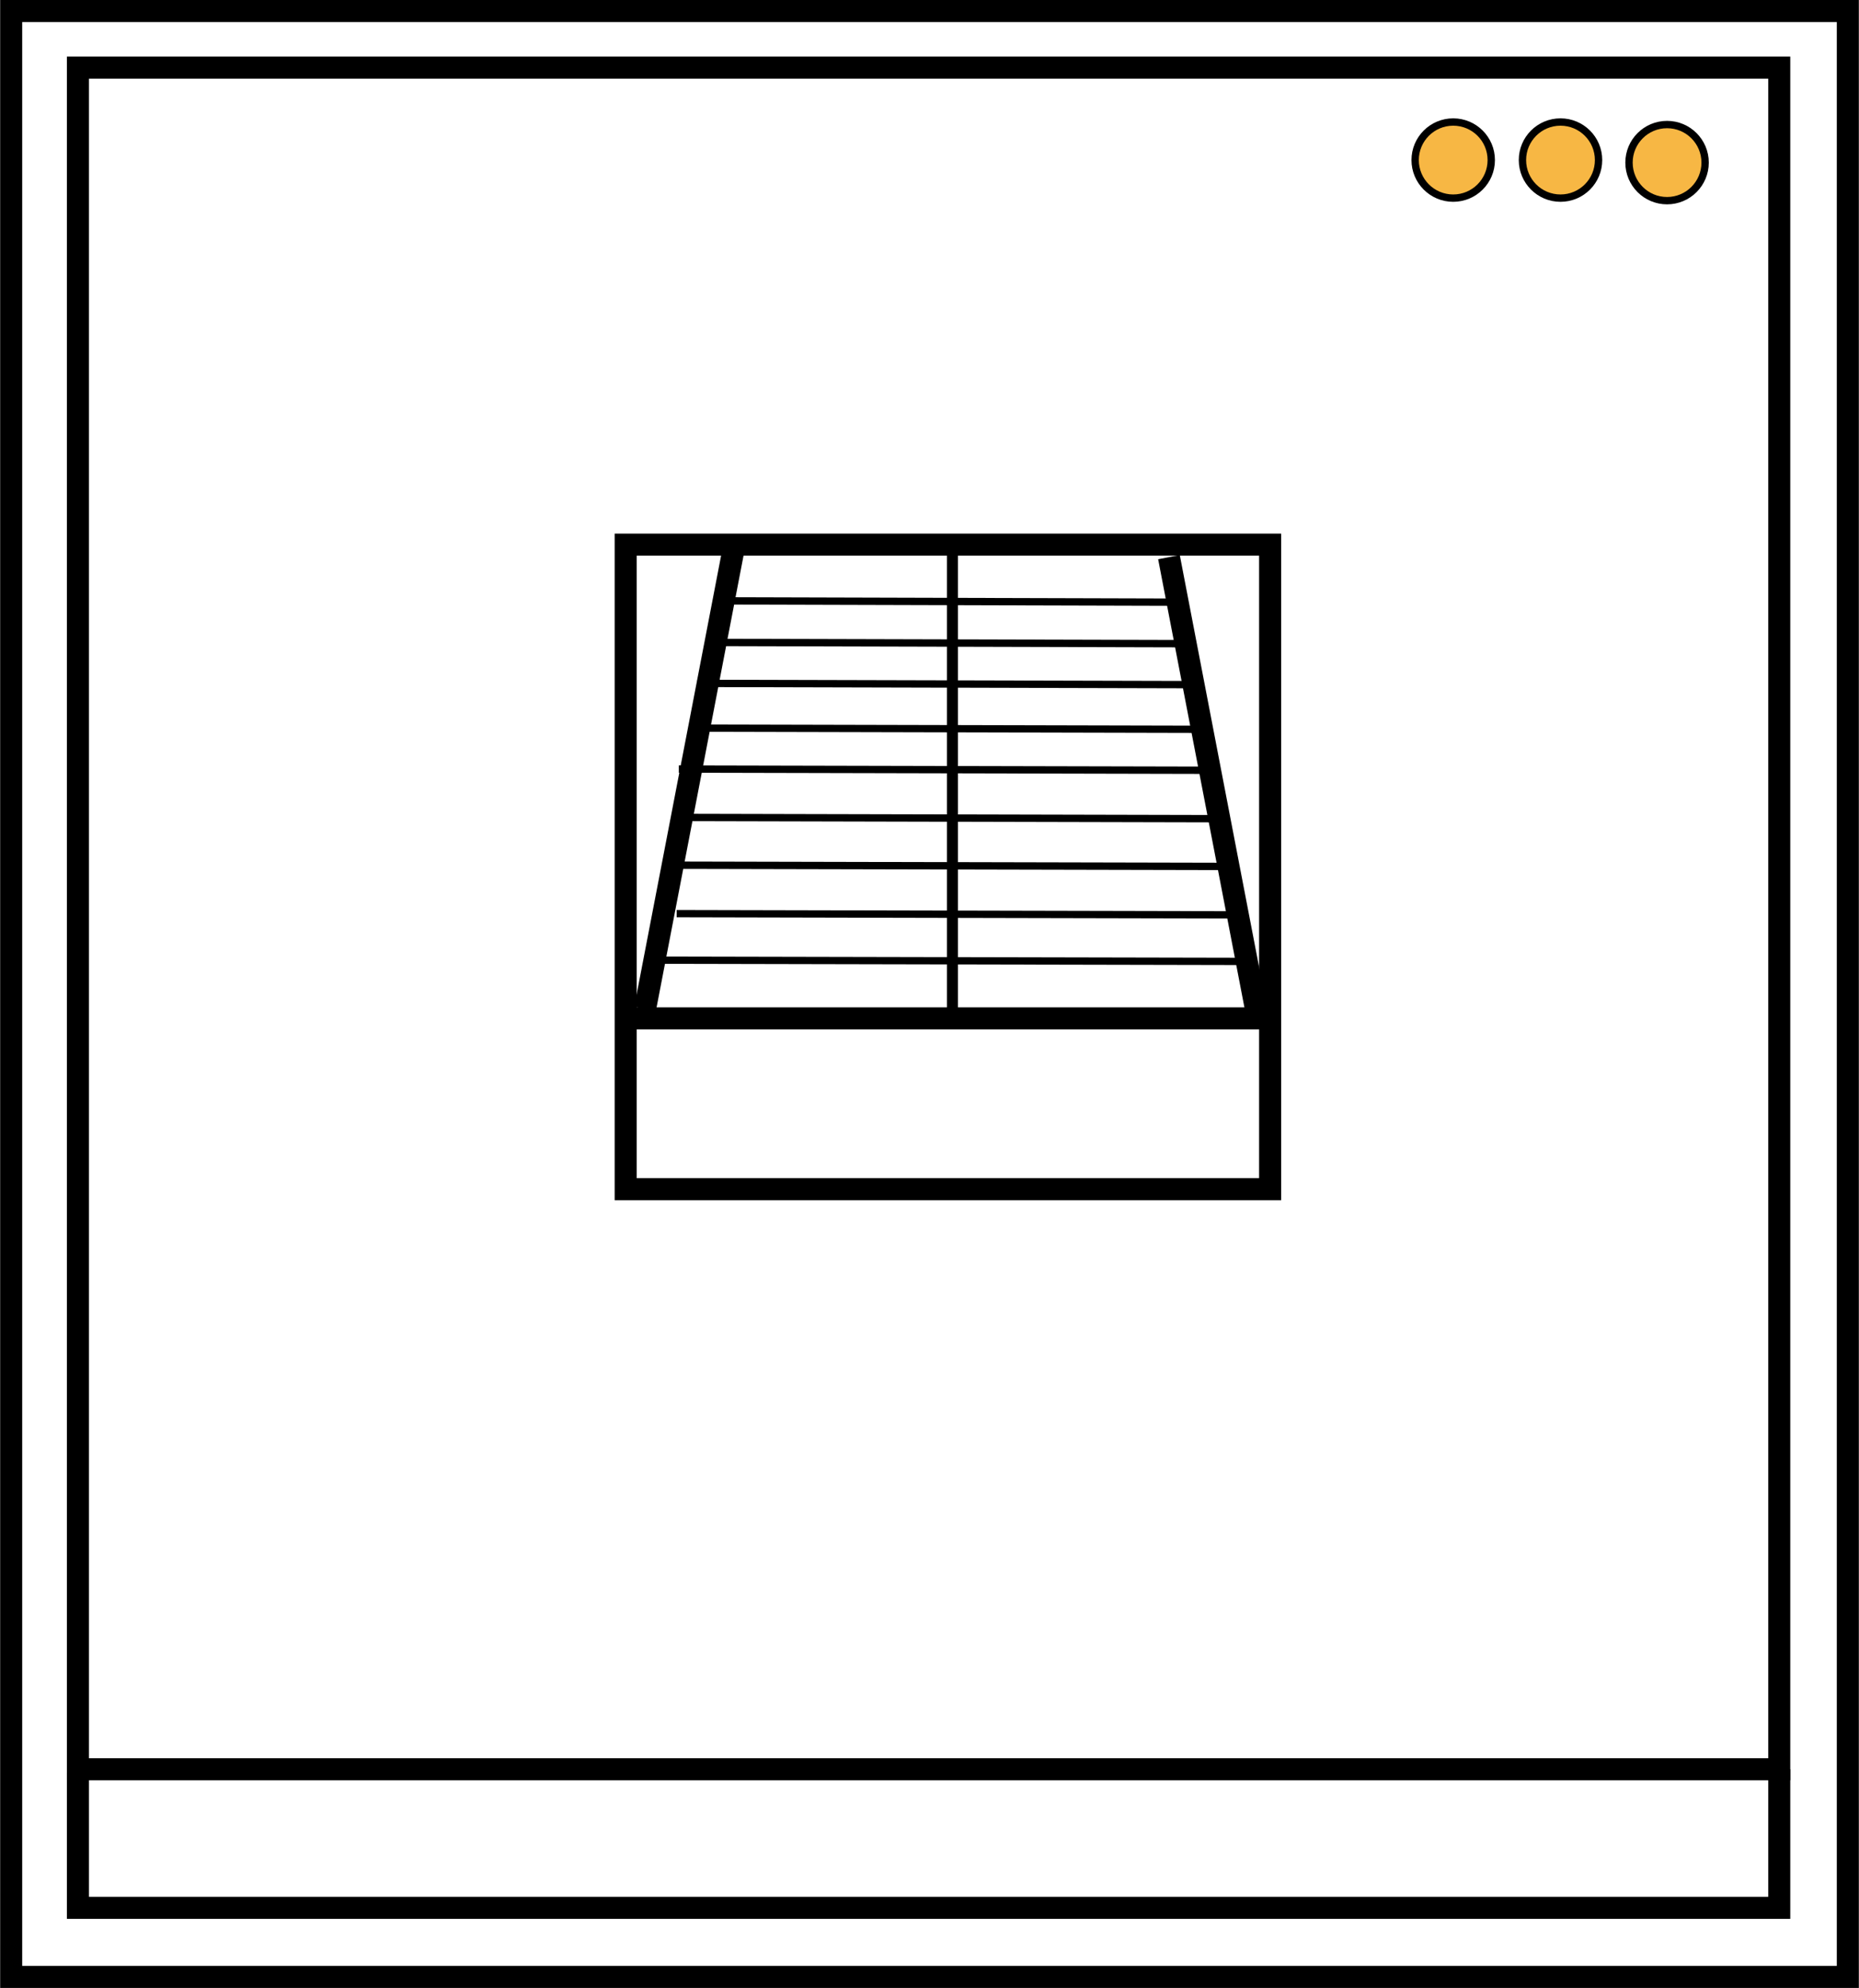
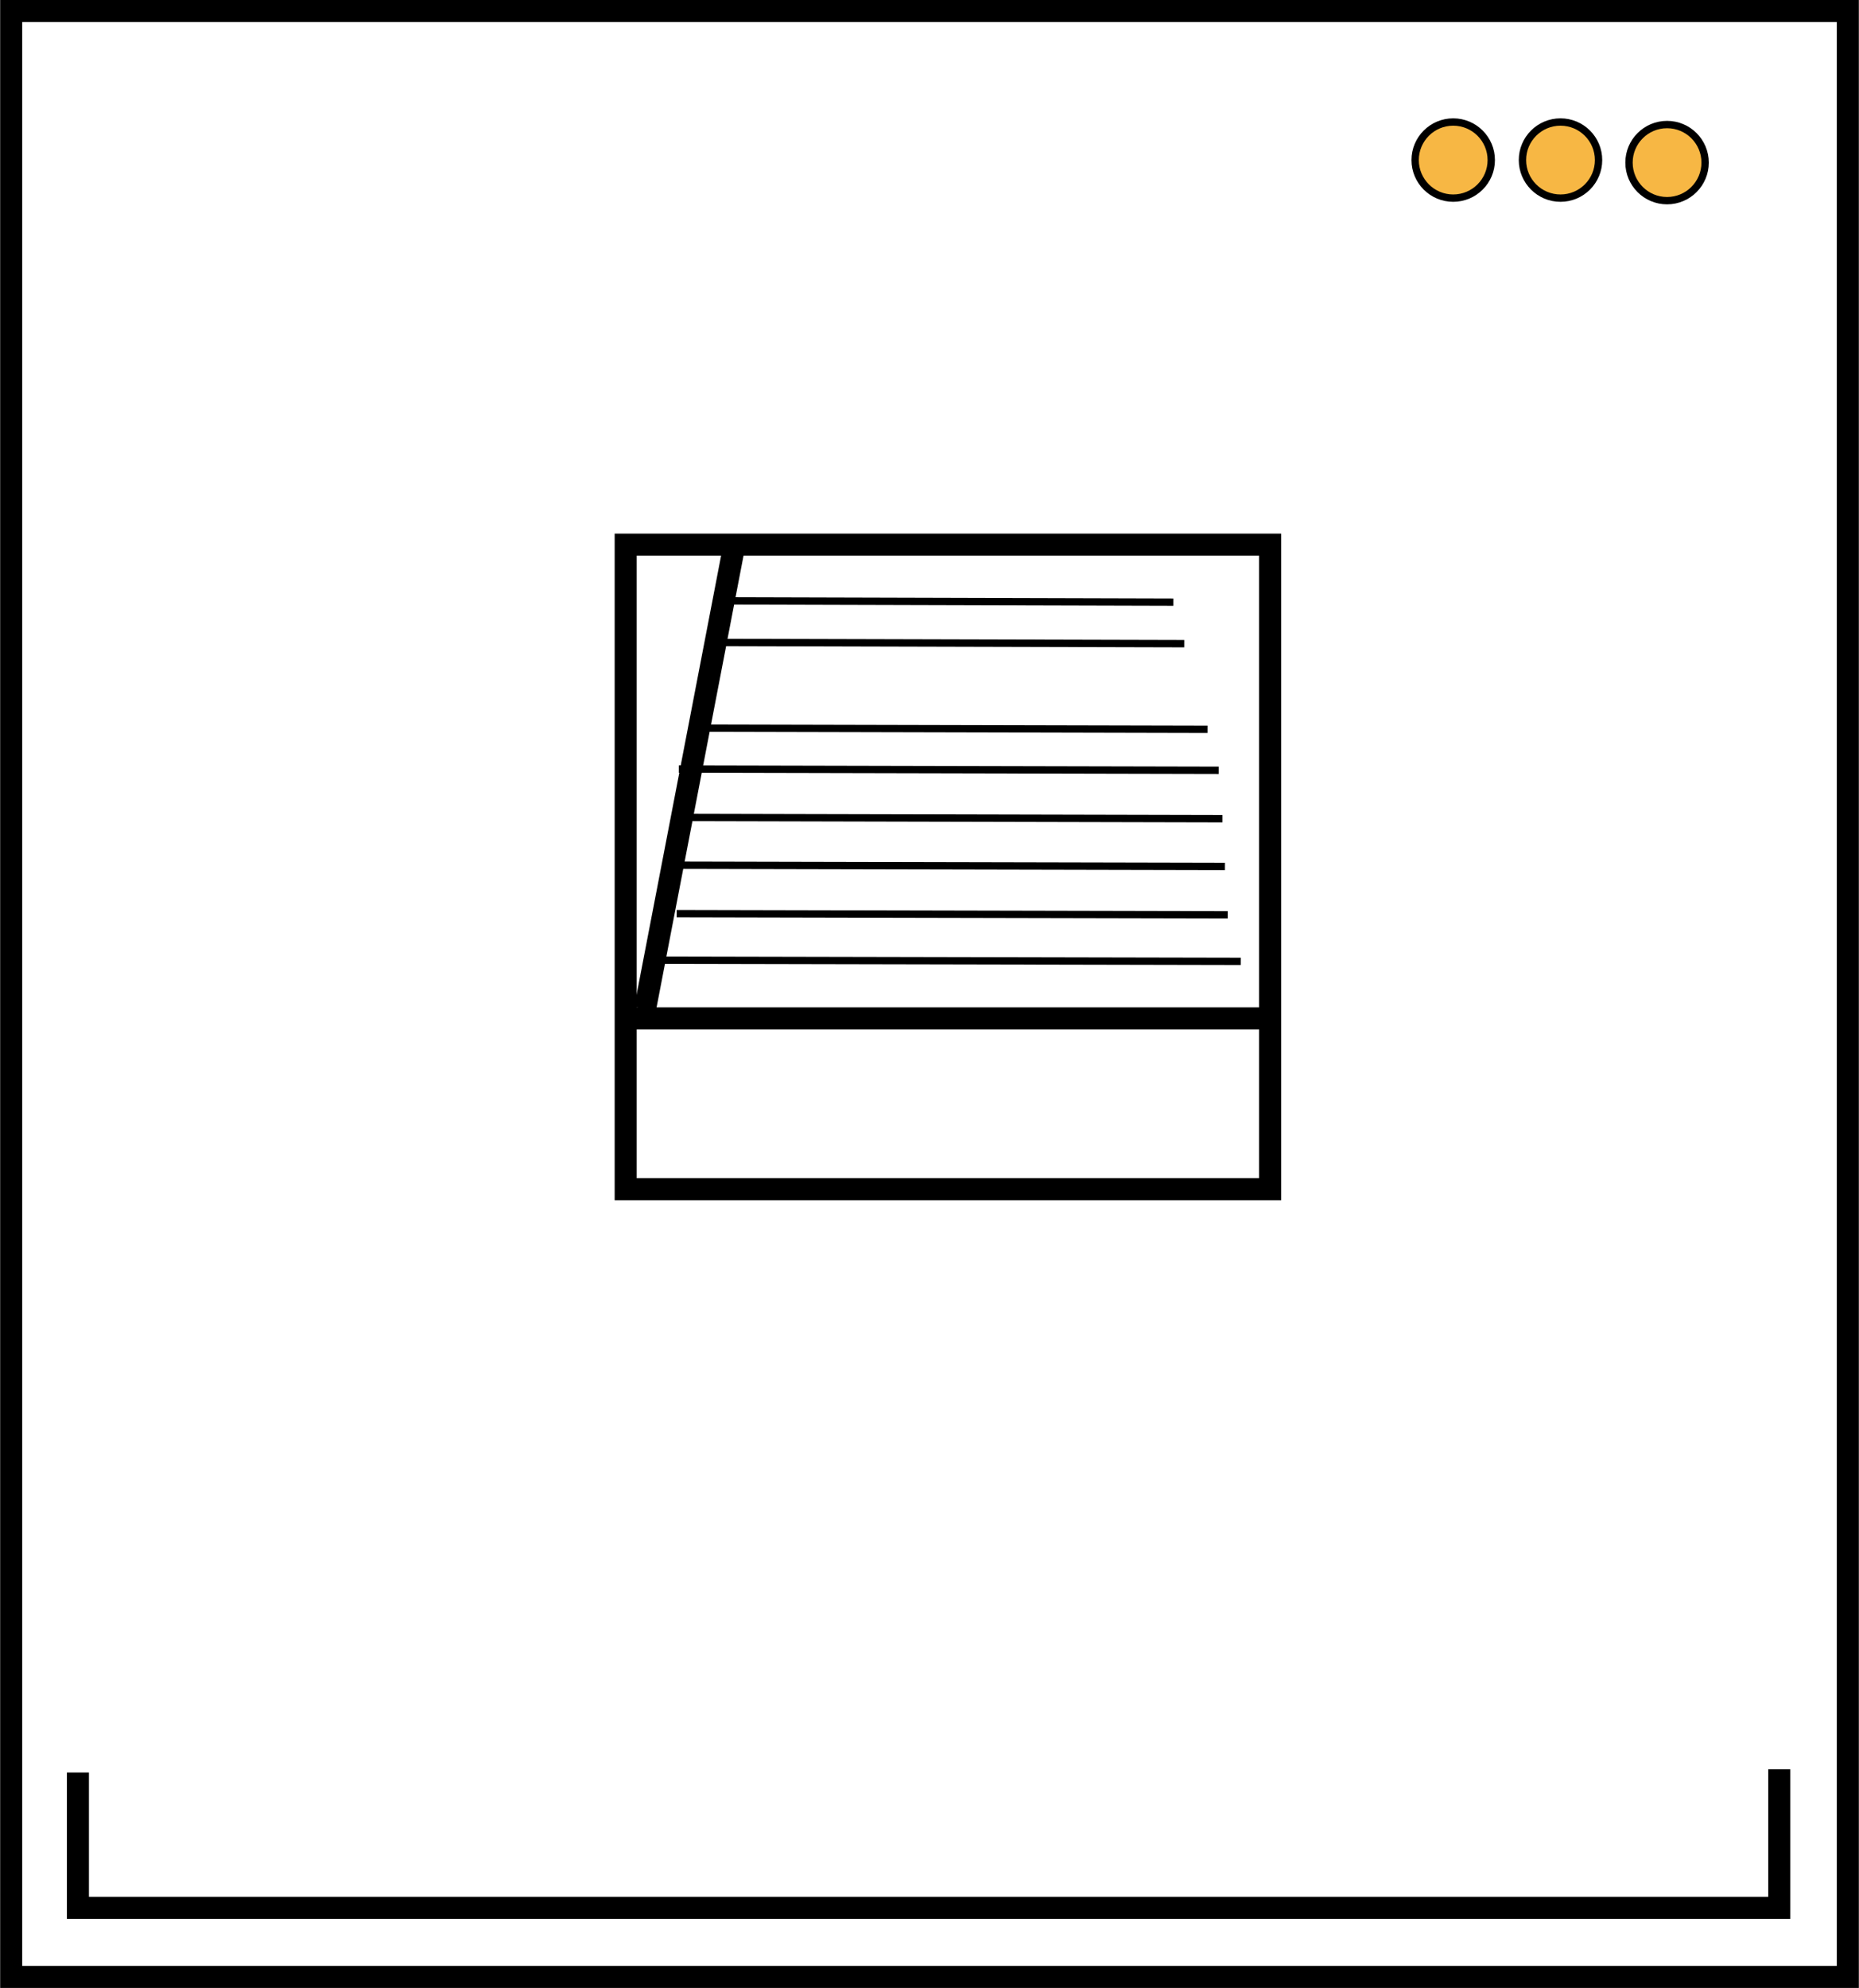
<svg xmlns="http://www.w3.org/2000/svg" height="541" viewBox="0 0 506 541.09" width="506">
  <g data-name="Layer 2">
    <g data-name="Layer 1" stroke="#000" stroke-miterlimit="10">
      <path d="M199.59 149.84L175.56 274.65" fill="none" stroke-width="6" />
-       <path d="M318.19 151.65L342.22 276.46" fill="none" stroke-width="6" />
      <path d="M198.12 163.56L319.37 163.9" fill="none" stroke-width="2" />
      <path d="M193.11 174.86L322.35 175.2" fill="none" stroke-width="2" />
-       <path d="M189.82 186.01L324.63 186.35" fill="none" stroke-width="2" />
      <path d="M187.79 198.18L328.68 198.51" fill="none" stroke-width="2" />
      <path d="M184.75 209.33L331.72 209.66" fill="none" stroke-width="2" />
      <path d="M185.76 222.5L332.74 222.84" fill="none" stroke-width="2" />
      <path d="M184.93 235.5L333.43 235.83" fill="none" stroke-width="2" />
      <path d="M184.17 248.68L334.19 249.01" fill="none" stroke-width="2" />
      <path d="M180.62 261.35L337.73 261.68" fill="none" stroke-width="2" />
-       <path d="M21.17 18.41H484.33V481.57H21.17z" fill="none" stroke-width="6" />
      <path d="M170.29 148.24H345.73V323.68H170.29z" fill="none" stroke-width="6" />
      <path d="M3 3H503V538.09H3z" fill="none" stroke-width="6" />
      <path d="M21.17 482.45L21.17 519.29 484.33 519.29 484.33 481.57" fill="none" stroke-width="6" />
      <path d="M170.29 277.19L345.73 277.19" fill="none" stroke-width="6" />
-       <path d="M259.25 148.24L259.25 277.19" fill="none" stroke-width="3" />
      <circle cx="395.57" cy="43.57" fill="#f7b744" r="10.36" stroke-width="2" />
      <circle cx="424.78" cy="43.57" fill="#f7b744" r="10.36" stroke-width="2" />
      <circle cx="453.79" cy="44.26" fill="#f7b744" r="10.36" stroke-width="2" />
    </g>
  </g>
</svg>